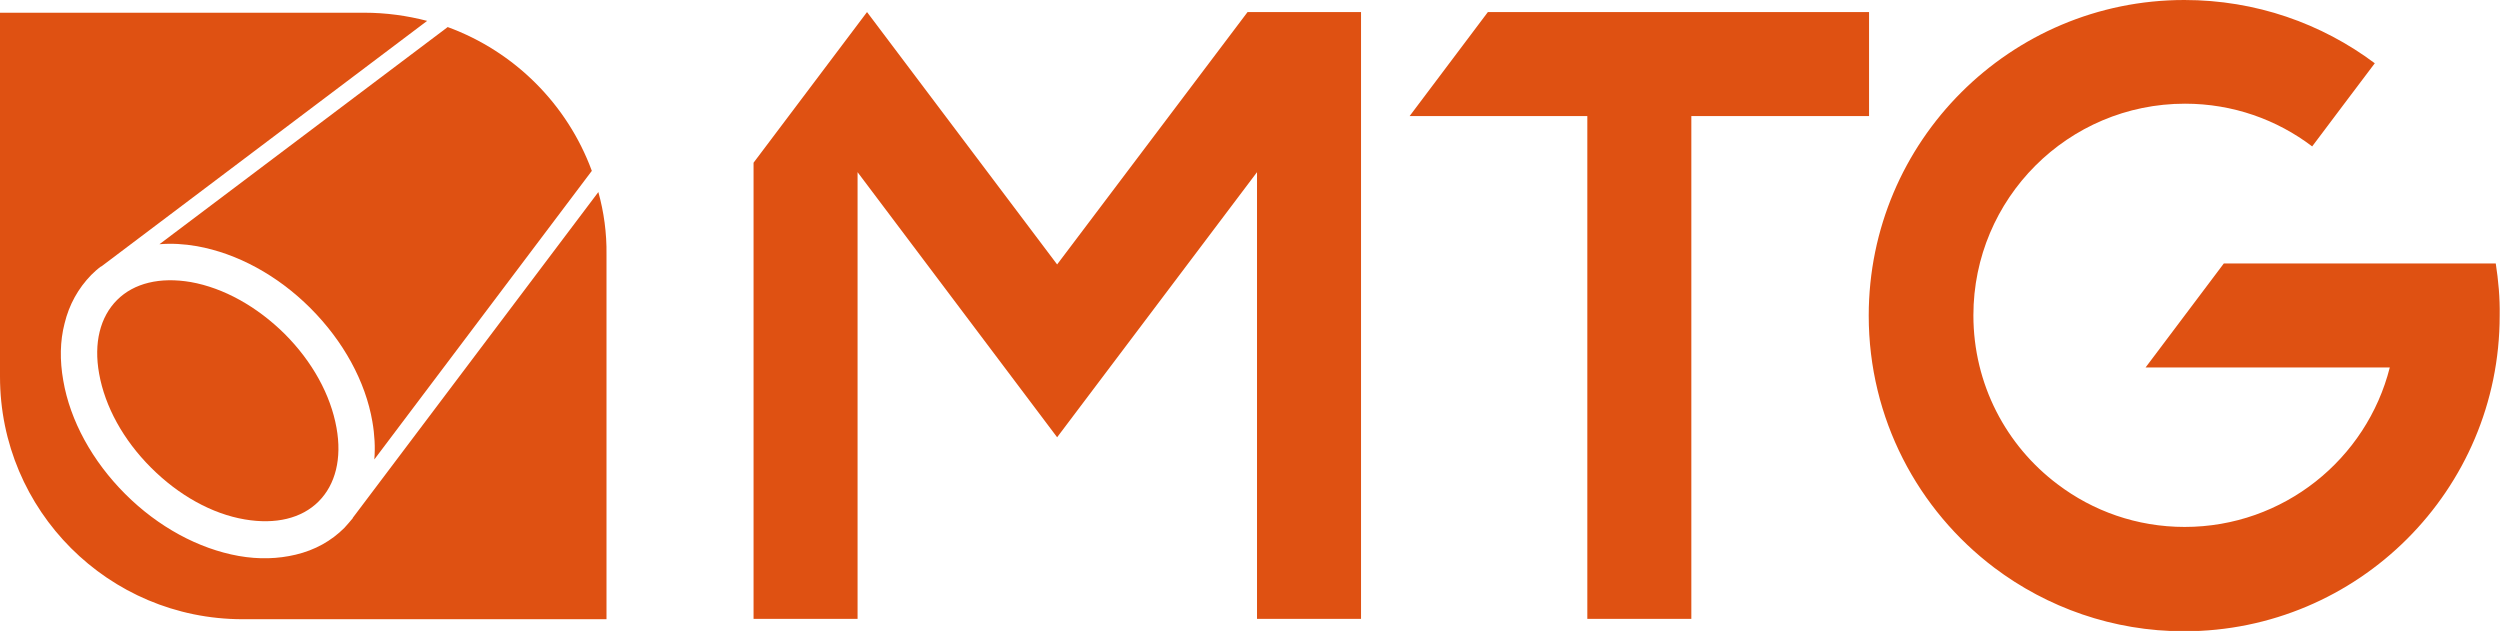
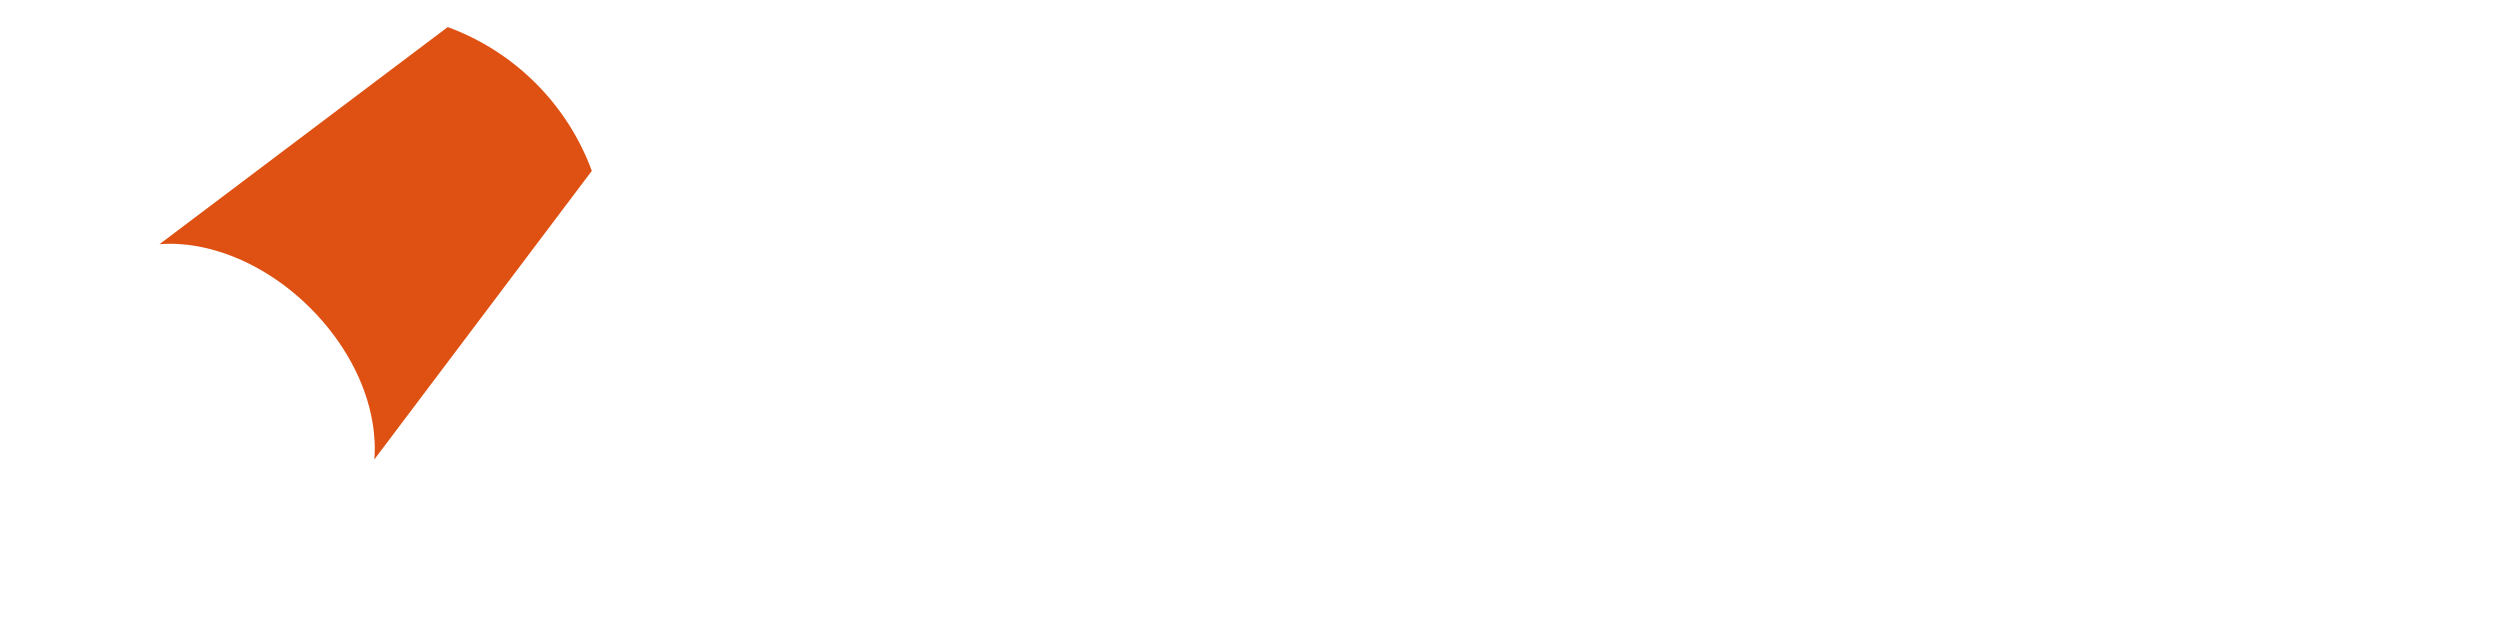
<svg xmlns="http://www.w3.org/2000/svg" viewBox="0 0 766.7 193.5" xml:space="preserve" fill="#DF5112" class="logo">
-   <path d="M58.5 86.5c-9.4-1.6-17.4.3-22.6 5.5-5.2 5.2-7.2 13.2-5.5 22.6 1.8 10.1 7.4 20.3 15.9 28.8s18.7 14.2 28.8 15.9c9.4 1.6 17.4-.3 22.6-5.5s7.2-13.2 5.5-22.6c-1.8-10.1-7.4-20.3-15.9-28.8-8.5-8.4-18.7-14.1-28.8-15.9z" />
  <path d="M60.4 75.5c12.3 2.2 24.7 8.9 34.8 19 10.1 10.1 16.9 22.5 19 34.8.7 4 .9 7.9.6 11.6l66.7-88.5C174 32 157.8 15.8 137.3 8.3L48.9 74.9c3.7-.3 7.5-.1 11.5.6z" />
-   <path d="m183.5 58.9-75 99.5c-.1.1-.2.3-.3.4v.1c-.8 1-1.7 2-2.6 3-4 4-9 6.8-14.9 8.2-5.4 1.3-11.3 1.5-17.5.4-12.3-2.2-24.7-8.9-34.8-19-10.1-10.1-16.9-22.5-19-34.8-1.1-6.2-1-12.1.4-17.5 1.4-5.8 4.2-10.8 8.2-14.9.9-.9 1.9-1.8 3-2.6h.1c.1-.1.3-.2.4-.3l99.5-75c-6.2-1.6-12.6-2.5-19.3-2.5H0v111.6c0 41.1 33.3 74.4 74.4 74.4H186V78.1c.1-6.6-.8-13.1-2.5-19.2zM765.4 80.8H682l-24 31.9h74.9c-7.1 28.1-32.6 48.9-62.9 48.9-14.7 0-28.2-4.9-39-13.1-15.7-11.8-25.8-30.6-25.8-51.8 0-35.8 29-64.9 64.9-64.9 14.7 0 28.2 4.9 39 13.1l10-13.3 9.2-12.2C712 7.2 691.8 0 669.9 0c-53.4 0-96.8 43.3-96.8 96.8 0 31.6 15.1 59.6 38.5 77.3 16.2 12.2 36.4 19.5 58.2 19.5 53.4 0 96.8-43.3 96.8-96.8.1-5.5-.4-10.8-1.2-16zM573.2 3.7v31.9h-54.5v154.2h-31.9V35.6h-54.5l24-31.9zM417.4 3.7v186.1h-31.9v-137l-61.3 81.3L263 52.8v137h-31.9V49.9l34.8-46.2 58.3 77.4 58.4-77.4z" />
</svg>